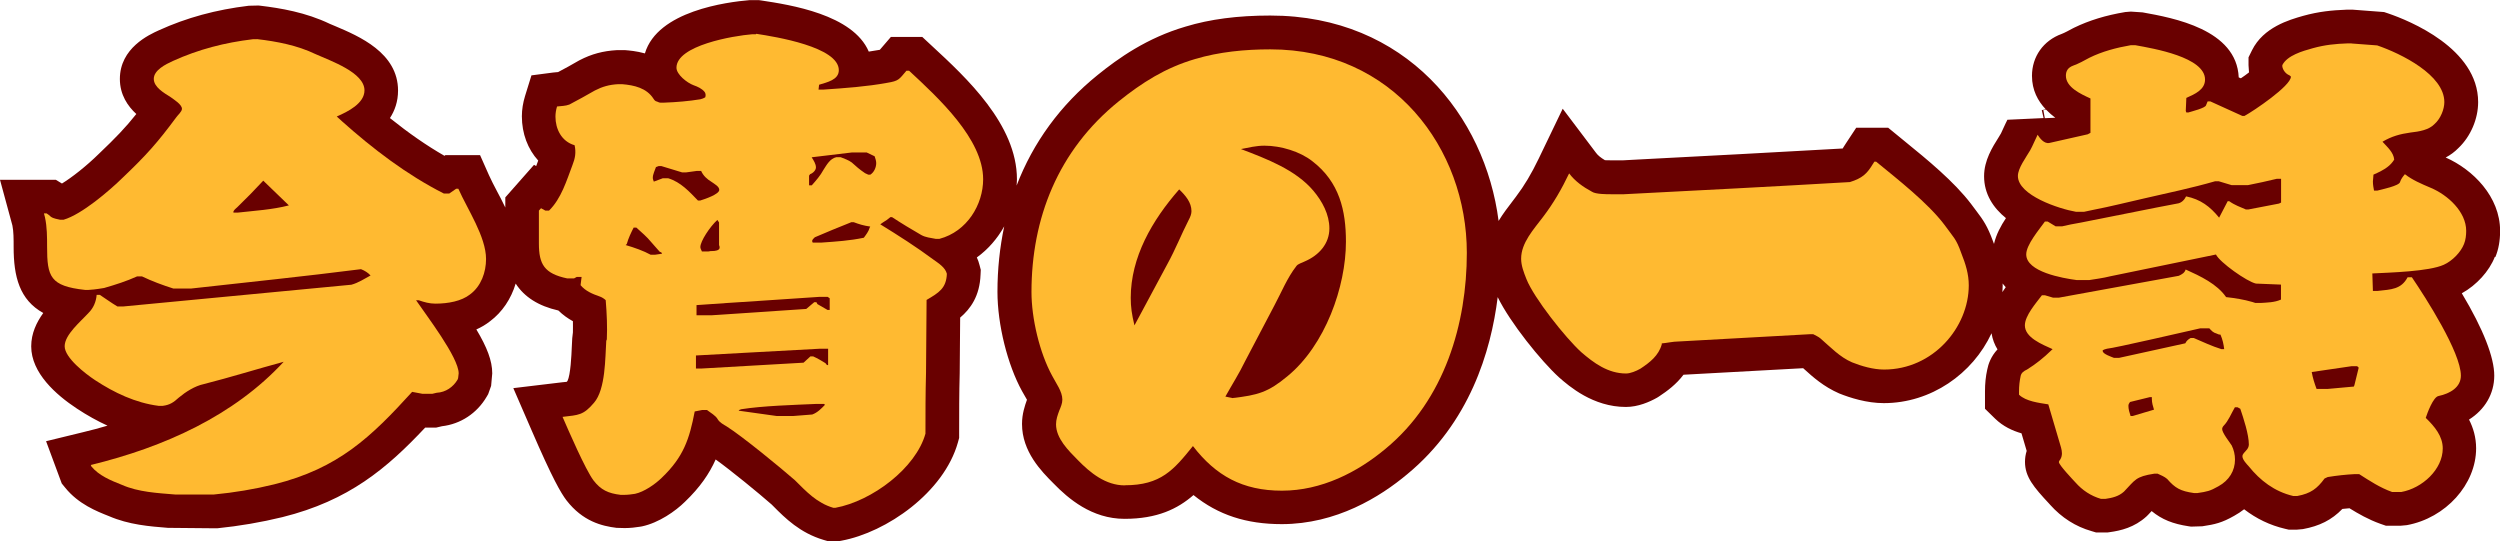
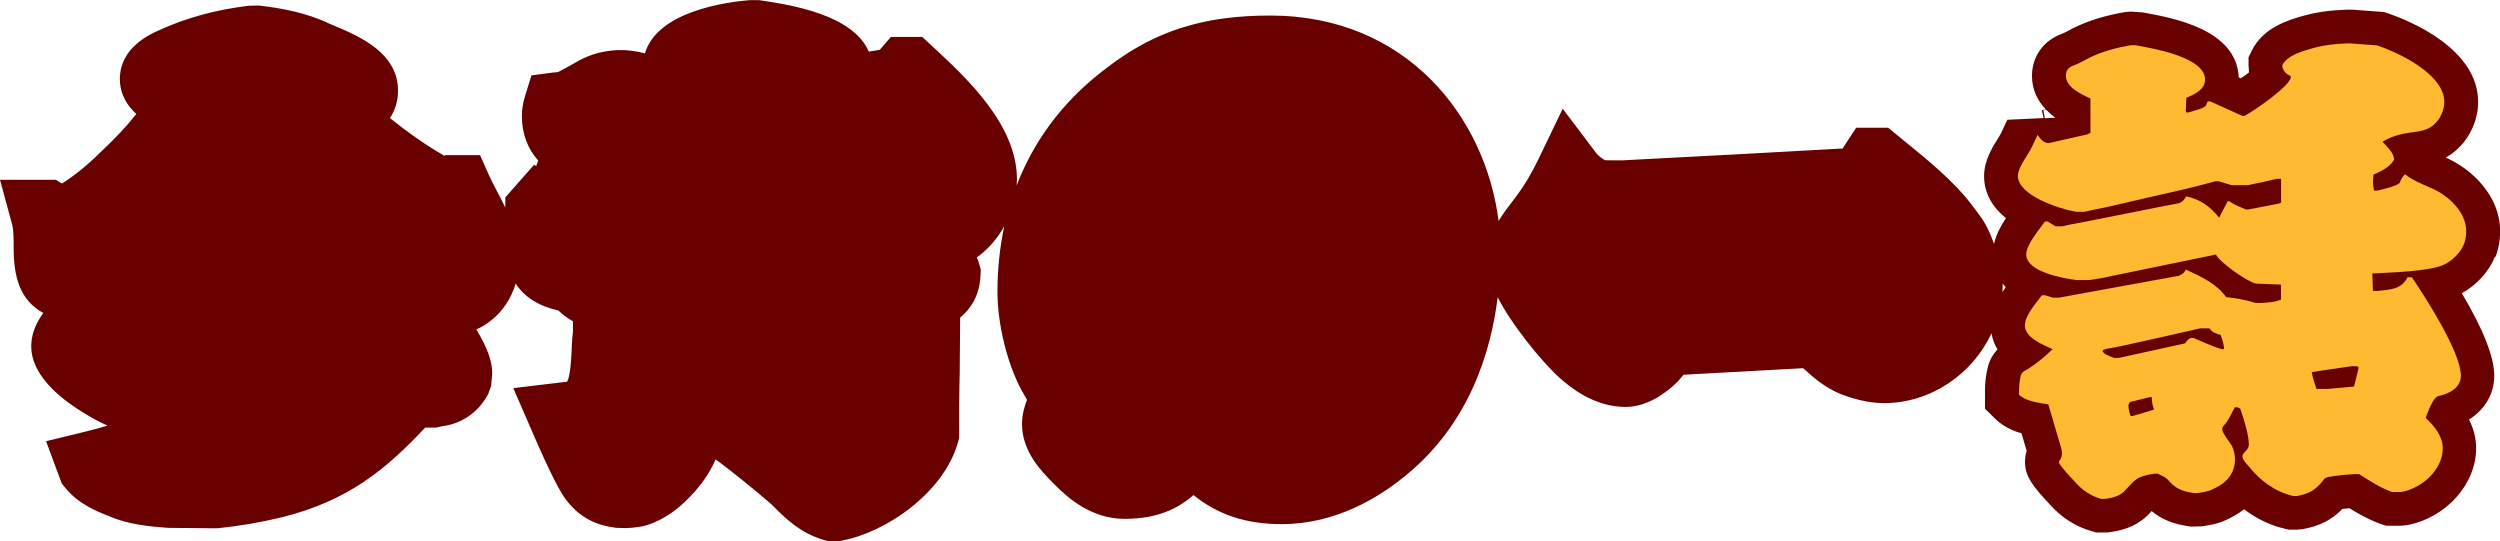
<svg xmlns="http://www.w3.org/2000/svg" id="_レイヤー_2" data-name="レイヤー_2" viewBox="0 0 221.89 48.05">
  <defs>
    <style>
      .cls-1 {
        fill: #ffba31;
      }

      .cls-2 {
        fill: #690000;
      }
    </style>
  </defs>
  <g id="_レイヤー_2-2" data-name="レイヤー_2">
    <path class="cls-2" d="M221.48,22.81c.28-.67.42-1.45.42-2.31,0-3.05-2.41-5.45-4.83-6.52.4-.21.79-.49,1.14-.85,1.08-1.03,1.74-2.58,1.74-4.07,0-4.76-6.11-7.23-7.99-7.87l-.36-.12-2.77-.21h-.56c-1.3.05-2.45.16-3.86.55-1.23.35-3.52,1.01-4.53,3.05l-.31.63v.7l.04.59s0,.03,0,.05c-.23.18-.48.36-.72.52l-.19-.08c-.18-4.26-5.81-5.28-8.53-5.77l-1.04-.07-.5.04c-1.74.29-3.22.75-4.52,1.38l-.12.06c-.35.19-.74.4-1,.5-1.63.59-2.64,2.02-2.64,3.72,0,1.28.53,2.24,1.22,2.97l-.35.08.16.7-3.21.15c-.12.23-.22.46-.33.69-.09.2-.18.4-.24.52-.06.11-.14.22-.21.35-.54.86-1.29,2.04-1.29,3.45,0,1.6.83,2.82,1.94,3.72-.45.68-.87,1.45-1.06,2.29-.03-.08-.06-.16-.09-.24-.48-1.32-.87-1.89-1.45-2.65-.12-.16-.26-.34-.48-.64-1.52-2.01-3.94-3.98-5.88-5.56l-1.49-1.22h-2.84l-.89,1.35-.2.31c-.05.08-.09.14-.11.18-6.05.35-12.14.66-18.2.98l-1.29.07h-1.06c-.23,0-.42,0-.55-.01-.37-.22-.63-.43-.79-.65l-2.96-3.92-2.13,4.43c-.65,1.35-1.27,2.39-2.02,3.38-.11.15-.23.29-.34.45-.36.47-.8,1.04-1.2,1.7-1.19-9.29-8.21-18.23-20.27-18.23-2.88,0-5.34.32-7.51.98-3.45,1.01-5.98,2.82-7.8,4.29-3.31,2.67-5.73,5.99-7.2,9.82.01-.19.03-.37.03-.56,0-4.86-4.51-9.03-7.54-11.83l-.86-.8h-2.79l-.98,1.14c-.32.06-.65.11-.98.16-1.41-3.3-6.98-4.15-9.55-4.54l-.22-.03h-.79c-2.02.17-8.19.96-9.31,4.73-.75-.21-1.41-.26-1.76-.29h-.12s-.61,0-.61,0c-1.22.07-2.24.34-3.3.89l-.11.06c-.6.34-1.2.69-1.81,1h-.04c-.14.02-.28.03-.41.04l-1.91.25-.57,1.84c-.18.59-.28,1.19-.28,1.79,0,1.54.53,2.92,1.45,3.93-.06.17-.12.33-.18.49l-.19-.11-2.55,2.89v.9c-.24-.51-.5-1-.75-1.47-.26-.5-.51-.97-.7-1.4l-.79-1.78h-3.08l-.08.06c-1.57-.9-3.17-2.01-4.84-3.35.43-.66.72-1.47.72-2.44,0-3.36-3.48-4.83-5.55-5.71-.21-.09-.4-.17-.5-.21-2.14-1.03-4.41-1.4-6.15-1.61l-.18-.02-.87.02c-2.91.35-5.52,1.06-7.98,2.18-.86.39-3.46,1.57-3.46,4.32,0,1.41.71,2.42,1.46,3.11-.97,1.22-1.83,2.11-3.31,3.52-1.16,1.14-2.44,2.13-3.29,2.65l-.54-.33H0l1.1,4.05c.11.53.11,1.21.11,1.92,0,2.62.52,4.68,2.63,5.85-.59.82-1.07,1.8-1.07,2.96,0,2.36,2.2,4.3,4.05,5.52.92.61,1.83,1.11,2.72,1.52-.7.21-1.42.4-2.17.58l-3.28.8,1.39,3.75.31.38c1.17,1.45,2.79,2.09,3.88,2.52,1.78.77,3.61.91,5.23,1.04l4.24.04h.14c1.96-.2,3.9-.53,5.78-.99,5.91-1.47,9.28-4.33,12.68-7.95h.98l.51-.12c1.64-.19,3.1-1.14,3.96-2.61l.14-.24.26-.73.1-1.11c0-1.12-.46-2.31-1.41-3.9.43-.19.84-.43,1.22-.73,1.08-.81,1.86-1.98,2.27-3.34.77,1.19,2.02,1.99,3.79,2.39.41.4.85.71,1.29.95,0,.35.01.68,0,.99l-.06.52c-.01.24-.03.5-.04.79-.03.74-.11,2.46-.38,3-.03.03-.05.06-.07.08-.12.02-.25.03-.4.04l-4.34.52,1.6,3.69c1.9,4.4,2.63,5.62,3.12,6.27,1.44,1.86,3.13,2.28,4.44,2.44l.73.02c.5,0,.98-.06,1.35-.12l.18-.03c1.5-.32,2.97-1.35,3.81-2.18,1.35-1.29,2.18-2.52,2.73-3.76,1.39,1,3.82,2.99,4.97,4l.15.15c1.05,1.06,2.37,2.37,4.46,2.99l.41.12h.9l.27-.05c4.01-.74,9.1-4.29,10.34-8.72l.11-.4v-.41c0-1.74,0-3.53.05-5.35l.04-4.92c.91-.77,1.74-1.91,1.81-3.81l.02-.43-.11-.42c-.06-.24-.14-.47-.24-.68,1-.72,1.82-1.67,2.43-2.76-.39,1.85-.6,3.79-.6,5.81,0,2.9.89,6.47,2.18,8.81.11.21.23.42.36.63.02.04.05.09.08.14-.18.51-.44,1.24-.44,2.15,0,2.46,1.73,4.21,2.79,5.27,1.31,1.35,3.4,3.15,6.31,3.15s4.72-.89,6.12-2.11c2.19,1.77,4.7,2.58,7.83,2.58,4.85,0,8.74-2.42,11.14-4.43,5.52-4.56,7.43-10.87,8.03-15.72,1.11,2.28,3.86,5.68,5.44,7.12.9.79,3.02,2.63,5.94,2.63,1.09,0,2.1-.45,2.76-.82l.16-.1c.76-.5,1.56-1.1,2.19-1.94l10.62-.58s.05.05.08.07c.77.7,1.74,1.57,3.12,2.17.97.39,2.45.86,3.96.86,4.18,0,7.88-2.59,9.56-6.2.09.54.27,1.01.53,1.43-.58.62-.82,1.31-.91,1.79-.14.63-.2,1.26-.2,1.92v1.56l.9.88c.71.69,1.54,1.07,2.34,1.3l.46,1.56c-.1.31-.15.64-.15.97,0,1.34.78,2.25,2.16,3.73l.07.08c1.03,1.15,2.27,1.94,3.68,2.34l.4.12h1.01l.21-.03c.95-.13,2.18-.41,3.26-1.4l.14-.14c.11-.12.22-.23.31-.33.91.75,1.89,1.14,3.29,1.35l.21.03,1-.03c1.13-.17,1.74-.31,2.83-.93.31-.17.61-.37.88-.58,1.09.84,2.3,1.42,3.62,1.73l.34.08h.72l.54-.05c1.47-.27,2.55-.81,3.5-1.79.21-.02.42-.04.63-.06.79.49,1.68,1,2.74,1.38l.49.17h1.32l.54-.05c3.45-.63,6.15-3.62,6.15-6.82,0-.98-.26-1.83-.63-2.55,1.4-.88,2.24-2.28,2.24-3.9s-.97-4.12-2.88-7.31c1.31-.72,2.44-1.97,2.93-3.23ZM177.72,25.94c.01-.21.03-.41.03-.62,0-.05,0-.1-.01-.16.09.11.18.22.28.33-.1.14-.2.3-.31.45ZM191.15,36.27h0s.02.06.03.09l-.03-.09ZM181.37,9.77c.08-.01.16-.03.24-.03.26.27.53.5.81.71l-.93.04-.13-.72Z" />
    <g>
-       <path class="cls-1" d="M22.8,3.47c1.8.21,3.6.56,5.2,1.33,1.33.6,4.35,1.63,4.35,3.22,0,1.16-1.47,1.89-2.46,2.32l.47.43c2.7,2.41,5.72,4.73,9.04,6.41h.47l.62-.43h.19c.8,1.81,2.46,4.26,2.46,6.24,0,1.16-.43,2.41-1.42,3.14-.76.6-1.94.82-3.08.82-.52,0-.99-.13-1.47-.3h-.24c.9,1.33,3.78,5.07,3.78,6.49l-.05.43-.05.13c-.38.64-1.04,1.12-1.85,1.16l-.38.09h-.9l-.9-.17c-3.64,4-6.53,6.79-12.25,8.21-1.75.43-3.55.73-5.34.9h-3.45c-1.56-.13-3.26-.21-4.73-.86-.99-.39-2.03-.82-2.7-1.63l-.05-.13c6.53-1.59,12.72-4.39,17.12-9.16-2.36.64-4.73,1.38-7.09,1.98-.8.17-1.61.69-2.22,1.2-.47.43-.8.65-1.42.73h-.38c-2.03-.26-3.93-1.16-5.63-2.28-.85-.56-2.7-1.98-2.7-3.01s1.42-2.19,2.13-2.97c.43-.43.66-.99.71-1.59h.28c.52.34.99.69,1.56,1.03h.52l20.25-1.93c.62-.17,1.14-.52,1.7-.82-.24-.26-.52-.43-.85-.56-5.01.64-10.08,1.16-15.09,1.72h-1.56c-.95-.3-1.89-.65-2.79-1.08h-.43c-.95.43-1.89.73-2.93,1.03-.28.04-.71.13-1.37.17h-.33c-3.08-.34-3.36-1.16-3.36-3.83,0-.86,0-1.76-.19-2.62l-.09-.34h.24c.14.09.24.17.38.3.24.17.61.21.8.26h.33c1.61-.47,4.07-2.58,5.25-3.74,2.08-1.98,3.08-3.1,4.73-5.33.14-.21.52-.52.52-.77,0-.39-.71-.82-.99-1.03-.62-.39-1.51-.9-1.51-1.63,0-.77,1.04-1.29,1.7-1.59,2.27-1.03,4.59-1.63,7.1-1.93h.33ZM23.37,16.03c-.76.82-1.51,1.59-2.32,2.37-.14.13-.38.3-.33.47h.38c1.51-.17,3.08-.26,4.54-.64l-2.27-2.19Z" />
-       <path class="cls-1" d="M67.12,3c1.7.26,7.33,1.16,7.33,3.23,0,.86-1.04,1.07-1.75,1.29l-.05.43h.47c1.89-.13,3.78-.26,5.63-.6,1.04-.17,1.04-.3,1.7-1.07h.24c2.6,2.41,6.57,6.06,6.57,9.63,0,2.24-1.42,4.64-3.88,5.29h-.33c-.47-.09-.9-.13-1.28-.34-.9-.52-1.75-1.03-2.6-1.59h-.14c-.19.17-.43.34-.66.47l-.24.17c1.61.99,3.22,2.02,4.73,3.14.47.34,1.04.69,1.18,1.25-.05,1.29-.71,1.68-1.8,2.32l-.05,6.49c-.05,1.81-.05,3.61-.05,5.38-.85,3.05-4.73,5.98-7.99,6.58h-.19c-1.47-.43-2.41-1.46-3.41-2.45-1.28-1.12-4.68-3.91-6.05-4.77-.28-.17-.62-.34-.8-.64-.19-.34-.62-.56-.95-.82h-.43l-.66.13c-.47,2.45-.99,4.04-2.93,5.89-.57.56-1.56,1.25-2.37,1.42-.28.04-.61.09-.9.09h-.38c-1.09-.13-1.75-.43-2.41-1.29-.71-.95-2.22-4.43-2.74-5.63,1.42-.17,1.84-.13,2.79-1.25,1.04-1.2.99-4,1.09-5.5l.05-.13c.05-1.12,0-2.28-.1-3.48-.14-.13-.33-.26-.57-.34-.61-.21-1.23-.47-1.66-.99l.09-.73h-.43l-.24.13h-.61c-2.03-.43-2.51-1.25-2.51-3.1v-2.92l.19-.21.38.21h.33c1.09-1.07,1.56-2.67,2.08-4.04.24-.6.33-1.12.19-1.76-1.18-.34-1.7-1.46-1.7-2.54,0-.3.05-.6.14-.9.33-.04.76-.04,1.09-.17.76-.39,1.51-.82,2.27-1.25.66-.34,1.28-.52,2.08-.56h.33c1.09.09,2.18.34,2.79,1.29.09.13.14.22.33.26.09.04.19.09.28.09h.33c1.09-.04,2.18-.13,3.22-.3.19-.04.28-.09.43-.17.05-.13.05-.26,0-.39l-.05-.09c-.24-.3-.62-.47-.99-.6-.57-.21-1.51-.95-1.51-1.55,0-1.98,5.06-2.84,6.72-2.97h.33ZM56.24,20.2c-.24.47-.47.95-.61,1.46l-.1.09c.76.22,1.61.52,2.22.86h.38l.62-.09c0-.09-.05-.13-.19-.17-.28-.3-.52-.6-.76-.86-.38-.47-.85-.86-1.32-1.29h-.24ZM60.54,15.3l-1.84-.56h-.24l-.24.09c-.1.3-.28.64-.28.95,0,.13.05.21.09.34l.8-.3h.47c1.13.34,1.89,1.2,2.65,1.98h.19c.43-.13,1.7-.56,1.7-.95,0-.3-.43-.52-.66-.69-.43-.26-.76-.56-.95-.99h-.38l-.95.13h-.38ZM73.5,32.41v-1.46h-.71c-3.69.21-7.38.39-11.02.6v1.16h.47l9.08-.52.61-.56h.24c.38.17.76.39,1.09.6l.14.17h.09ZM73.65,26.48l-.19-.13h-.76c-3.64.26-7.29.47-10.88.73v.9h1.37l8.37-.56.71-.6h.19l.09.17.9.52h.19v-1.03ZM63.81,19.73l-.14-.21c-.66.6-1.51,1.89-1.51,2.41,0,.13.09.26.14.39h.57c.14-.04.28-.04.38-.04.19,0,.62-.04.62-.3,0-.04,0-.13-.05-.22v-2.02ZM73.13,35.85h-.66c-2.03.09-4.78.17-6.67.47-.1.04-.19.04-.24.13l3.36.47h1.51l1.66-.13c.47-.17.8-.52,1.13-.86l-.09-.09ZM76.91,13.53h-1.28l-3.59.43c.19.3.38.6.38.9,0,.26-.28.52-.52.6l-.09.13v.86h.24c.38-.43.76-.86,1.04-1.38.28-.43.57-.99,1.14-1.12h.38c.33.13.71.26.99.47.38.34.66.6,1.18.95l.28.13h.19c.33-.21.52-.64.52-1.03,0-.22-.09-.43-.14-.6l-.71-.34ZM75.54,19.73c-1.09.43-2.22.9-3.22,1.33-.09.09-.24.21-.24.34,0,.04.05.09.05.13h.8c1.28-.09,2.51-.17,3.74-.43.19-.26.43-.56.52-.9l.05-.09c-.62-.09-.99-.21-1.47-.39h-.24Z" />
-       <path class="cls-1" d="M99.83,43.08c-1.7,0-3.07-1.12-4.16-2.24-.85-.86-1.94-1.93-1.94-3.18,0-.43.14-.82.28-1.2.14-.34.28-.65.28-.99,0-.73-.57-1.46-.9-2.11-1.13-2.06-1.84-5.12-1.84-7.44,0-6.49,2.32-12.56,7.76-16.94,2.03-1.63,4.12-2.97,6.76-3.74,2.13-.64,4.45-.86,6.67-.86,10.93,0,17.45,8.81,17.45,18.06,0,6.24-1.94,13.03-7.19,17.37-2.51,2.11-5.72,3.74-9.22,3.74s-5.87-1.33-7.9-3.96c-1.7,2.11-2.84,3.48-6.05,3.48ZM100.36,26.43c0,.82.09,1.46.33,2.45l2.93-5.46c.71-1.29,1.23-2.62,1.89-3.91.14-.26.24-.52.24-.77,0-.77-.52-1.38-1.09-1.93-2.41,2.75-4.3,6.02-4.3,9.63ZM109.39,35.33c2.27-.26,3.17-.52,4.87-1.93,3.36-2.75,5.2-7.95,5.2-11.95,0-2.75-.57-5.29-2.98-7.14-1.09-.86-2.79-1.38-4.26-1.38-.71,0-1.42.17-2.08.3,2.27.86,4.87,1.85,6.43,3.7.8.95,1.42,2.11,1.42,3.35,0,1.33-.9,2.37-2.18,2.92-.24.13-.62.21-.76.43-.8,1.03-1.32,2.32-1.94,3.48l-2.6,4.95c-.52,1.08-1.18,2.11-1.75,3.14l.61.13Z" />
-       <path class="cls-1" d="M166.38,14.35h.14c1.94,1.59,4.59,3.66,6.05,5.59.8,1.12,1.04,1.2,1.51,2.54.38.95.66,1.85.66,2.84,0,3.74-3.17,7.48-7.52,7.48-.95,0-1.99-.3-2.84-.64-1.09-.47-1.89-1.33-2.79-2.11-.19-.17-.43-.26-.66-.39h-.24l-11.73.65c-.47,0-.99.13-1.47.17v.09c-.28.99-1.04,1.59-1.89,2.15-.38.22-.9.43-1.28.43-1.61,0-2.88-.95-3.97-1.89-1.42-1.29-4.21-4.82-4.87-6.49-.24-.6-.47-1.2-.47-1.81,0-1.42,1.13-2.62,1.94-3.7.95-1.25,1.66-2.49,2.32-3.87.52.69,1.23,1.2,2.03,1.63.33.22,1.28.22,1.7.22h1.13c6.67-.34,13.39-.69,20.06-1.08,1.09-.34,1.51-.73,2.03-1.59l.14-.22Z" />
      <path class="cls-1" d="M208.72,3.86l2.27.17c2.13.73,5.96,2.62,5.96,5.03,0,.64-.33,1.46-.85,1.93-.52.56-1.42.69-2.13.77-.95.13-1.7.34-2.51.82.43.47.99.95,1.04,1.59-.33.52-.76.86-1.84,1.33,0,.21-.05.43-.05.6,0,.3.05.56.1.82h.28c.33-.09,1.99-.43,2.03-.77.09-.26.24-.47.43-.69.66.52,1.47.86,2.27,1.2,1.56.65,3.17,2.15,3.17,3.83,0,.39-.05.82-.19,1.16-.28.73-1.04,1.51-1.8,1.85-1.32.6-4.78.69-6.34.77l.05,1.55h.43c1.18-.13,2.08-.13,2.65-1.21h.38c1.23,1.81,4.35,6.67,4.35,8.73,0,1.03-.95,1.59-1.99,1.81-.47.09-.99,1.51-1.13,1.94.8.77,1.51,1.63,1.51,2.71,0,1.85-1.8,3.53-3.69,3.87h-.8c-1.09-.39-1.99-.99-2.93-1.59h-.38c-.8.04-1.61.13-2.41.26l-.28.13c-.66.9-1.23,1.33-2.41,1.55h-.38c-1.66-.39-2.93-1.38-3.93-2.62-.19-.21-.57-.6-.57-.9,0-.21.19-.34.33-.52.14-.13.24-.34.24-.52,0-.9-.47-2.32-.76-3.18l-.24-.13h-.24c-.33.56-.57,1.2-.99,1.63-.09.09-.14.21-.14.3,0,.34.66,1.16.85,1.46.19.39.29.82.29,1.25,0,.99-.52,1.85-1.47,2.37-.76.43-.99.47-1.85.6h-.33c-1.18-.17-1.66-.43-2.37-1.25-.24-.21-.57-.34-.85-.47h-.28c-1.7.26-1.7.56-2.7,1.59-.47.43-1.04.56-1.66.65h-.38c-.9-.26-1.66-.77-2.27-1.46-.24-.26-1.47-1.55-1.47-1.81,0-.09.09-.17.14-.26.19-.34.14-.69.05-1.03l-1.13-3.83c-.8-.13-1.99-.26-2.6-.86v-.3c0-.47.05-.9.14-1.33.05-.3.28-.47.57-.6.76-.47,1.51-1.07,2.13-1.68l.14-.13c-.95-.43-2.46-1.03-2.46-2.11,0-.86.99-1.98,1.51-2.67h.28l.71.21h.52l10.64-1.94c.28-.13.52-.26.61-.56,1.33.6,2.79,1.29,3.59,2.45.8.09,1.56.21,2.32.43l.28.09h.47c.57-.04,1.23-.04,1.8-.3v-1.33l-2.22-.09c-.8-.17-3.22-1.89-3.55-2.58l-9.37,1.93c-.66.17-1.42.26-1.89.34h-1.09c-1.28-.17-4.49-.73-4.49-2.28,0-.86,1.14-2.19,1.66-2.92h.24l.71.43h.57c.52-.13.99-.21,1.7-.34,1.13-.21,7.05-1.42,8.51-1.68.38-.04.66-.34.8-.64,1.28.26,2.13.9,2.93,1.89l.76-1.46h.14c.47.34.99.52,1.47.73h.24l2.7-.52.19-.09v-2.11h-.38c-.85.21-1.7.39-2.55.56h-1.47l-1.13-.34h-.33c-2.08.6-4.16,1.03-6.24,1.51-1.51.34-3.03.73-4.59,1.03l-.8.17h-.71c-1.51-.26-5.16-1.46-5.16-3.18,0-.69.71-1.63,1.09-2.28.24-.43.42-.9.66-1.38.19.3.57.82,1.04.73l3.41-.77.24-.13v-3.05c-.85-.39-2.18-.99-2.18-2.02,0-.43.19-.73.66-.9.47-.17.95-.43,1.42-.69,1.13-.56,2.41-.9,3.69-1.12h.38c1.66.3,6.2,1.07,6.2,3.05,0,.9-.9,1.29-1.66,1.63l-.05,1.16.05.13h.19c.28-.09,1.51-.39,1.56-.64l.14-.34h.24l2.84,1.29h.19c.8-.43,4.12-2.67,4.12-3.48,0-.04-.09-.09-.14-.13-.33-.13-.57-.47-.62-.77v-.13c.43-.86,1.8-1.25,2.7-1.5,1.09-.3,1.99-.39,3.12-.43h.33ZM195.29,29.14c-1.18.26-7.62,1.76-8.28,1.81-.38.09-.43.17-.38.21,0,.26.8.52.99.6h.47l5.87-1.29c.1-.21.24-.34.47-.47h.28c.8.34,1.61.73,2.46.99h.24c-.05-.43-.14-.86-.33-1.29-.14,0-.24-.04-.33-.09-.33-.09-.47-.26-.66-.47h-.8ZM190.99,35.25h-.19l-1.75.43c-.09.13-.14.21-.14.34,0,.3.09.6.19.9h.19l1.89-.56c-.09-.3-.19-.6-.19-.95v-.17ZM209.2,32.5h-.47l-3.55.52c.09.52.24.99.43,1.5h.99l2.32-.21.05-.13c.14-.52.24-1.03.38-1.55l-.14-.13Z" />
    </g>
  </g>
</svg>